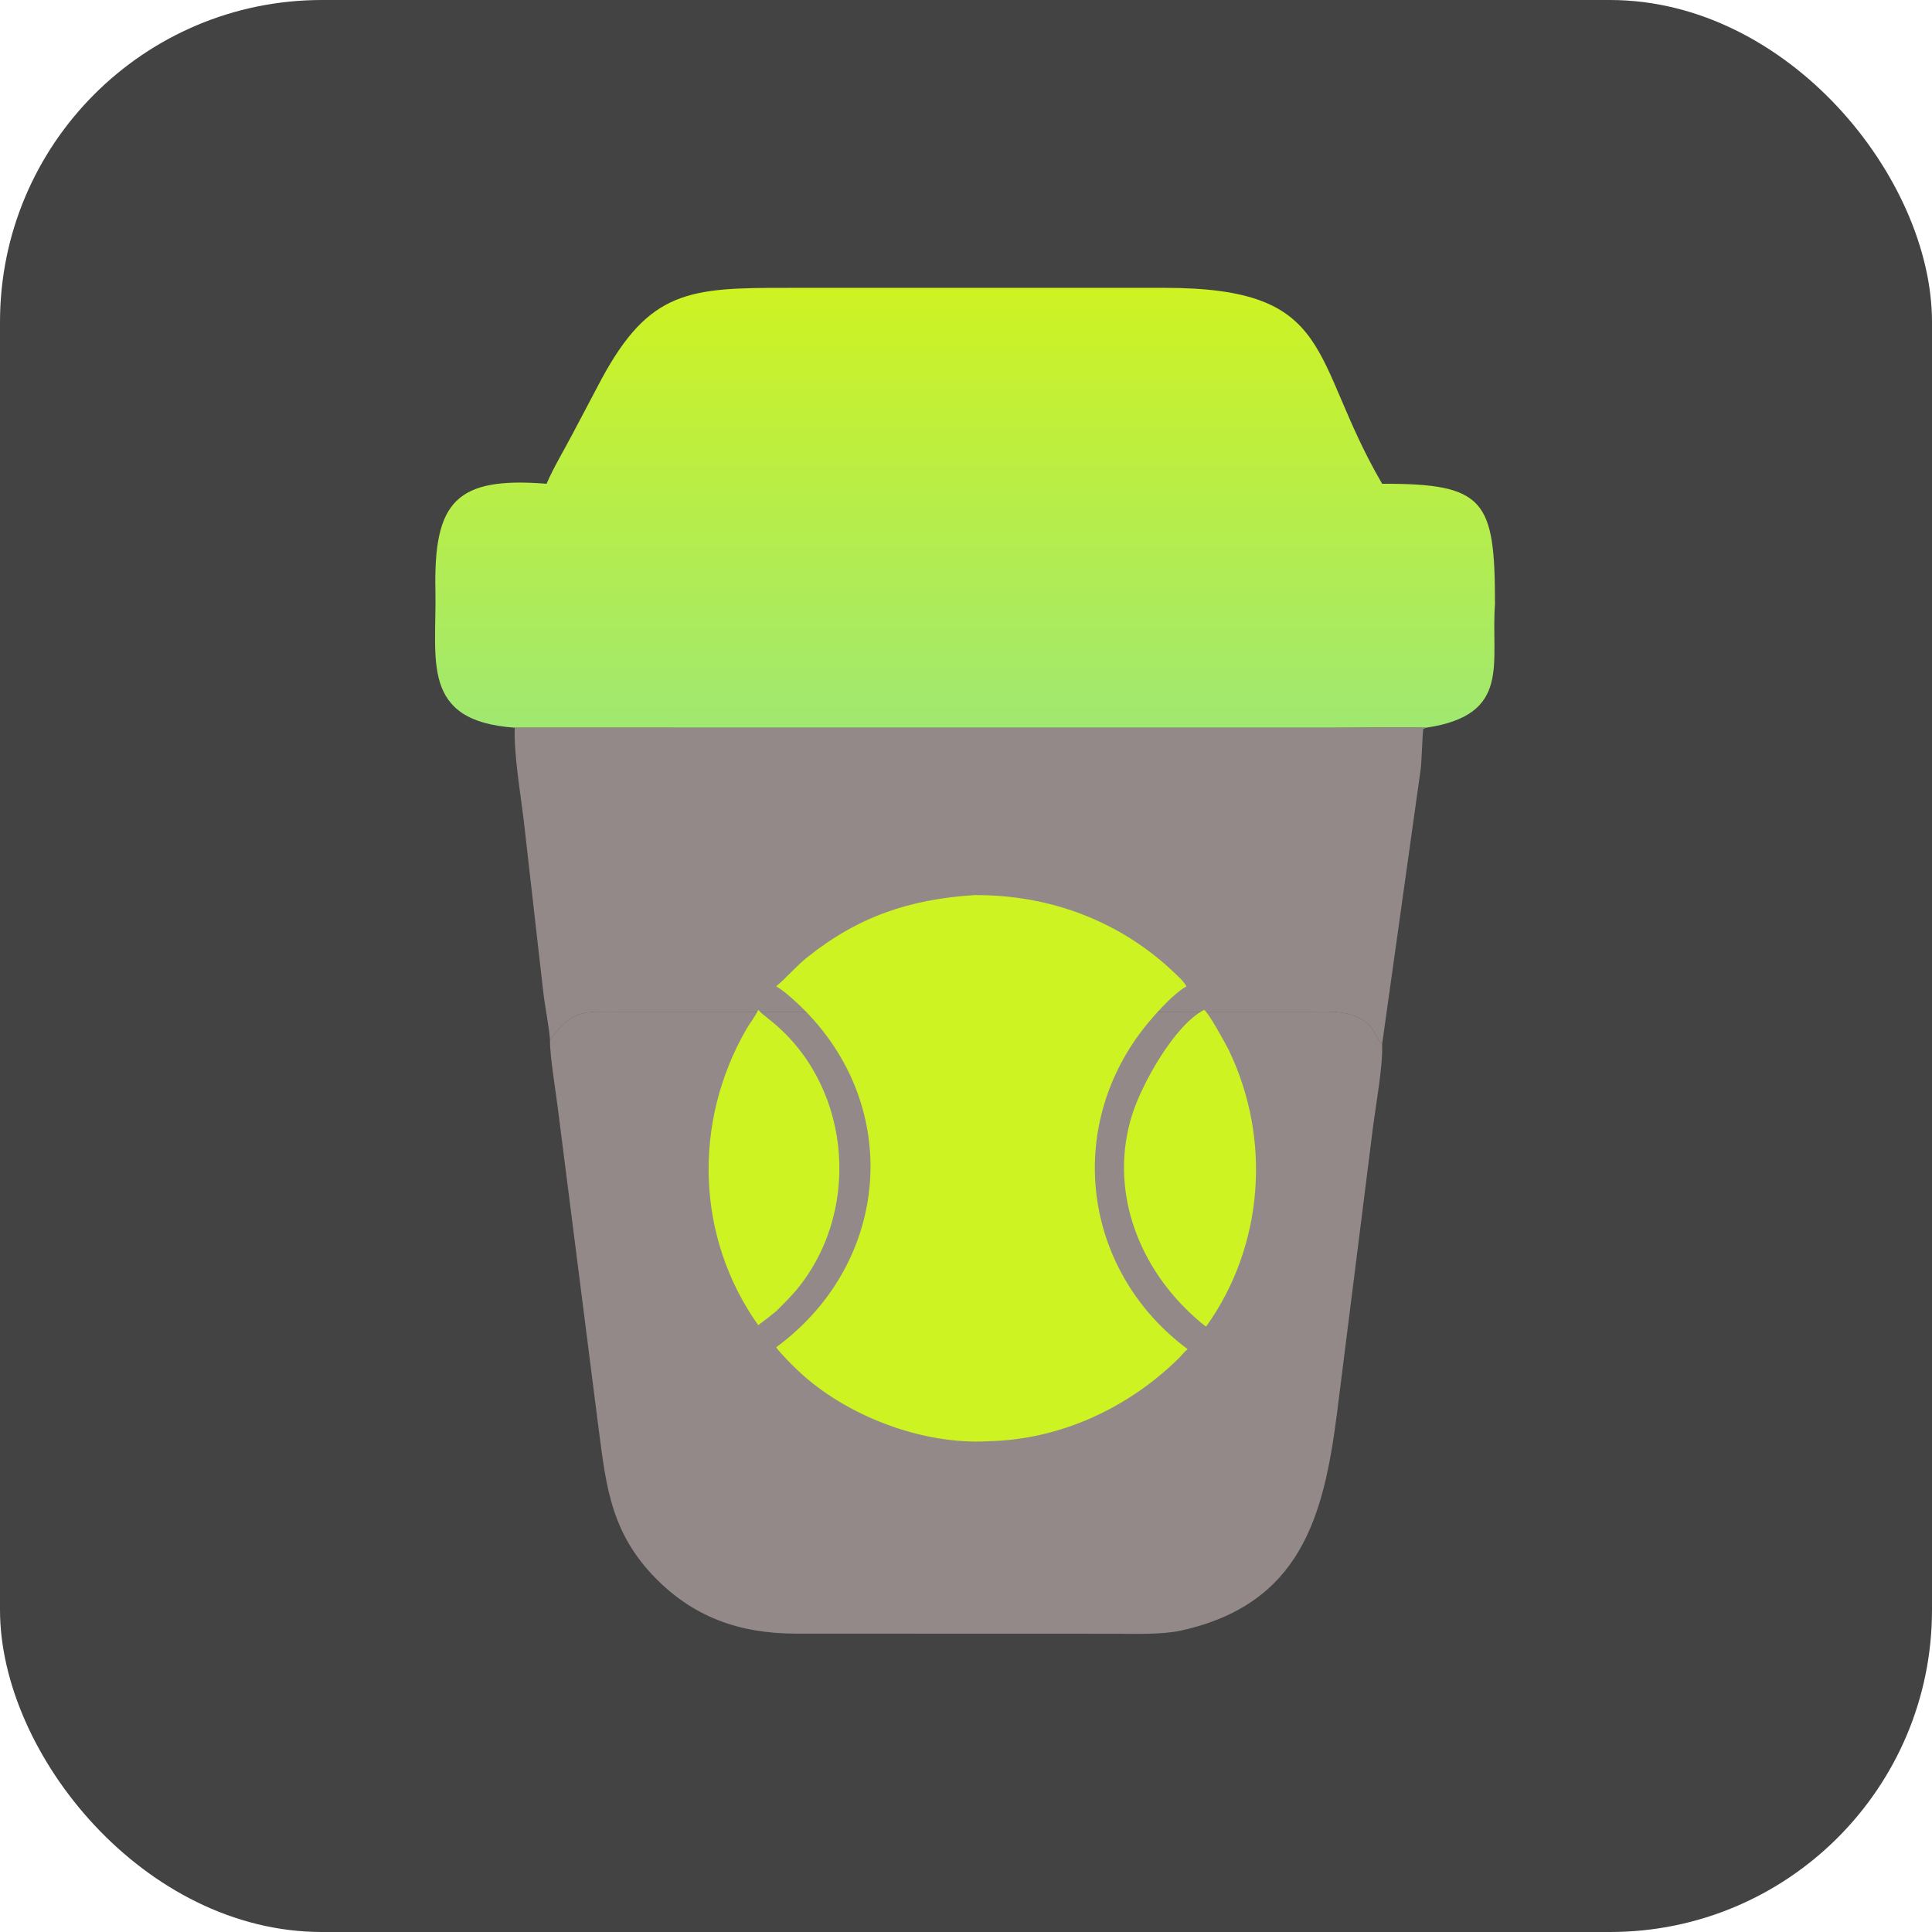
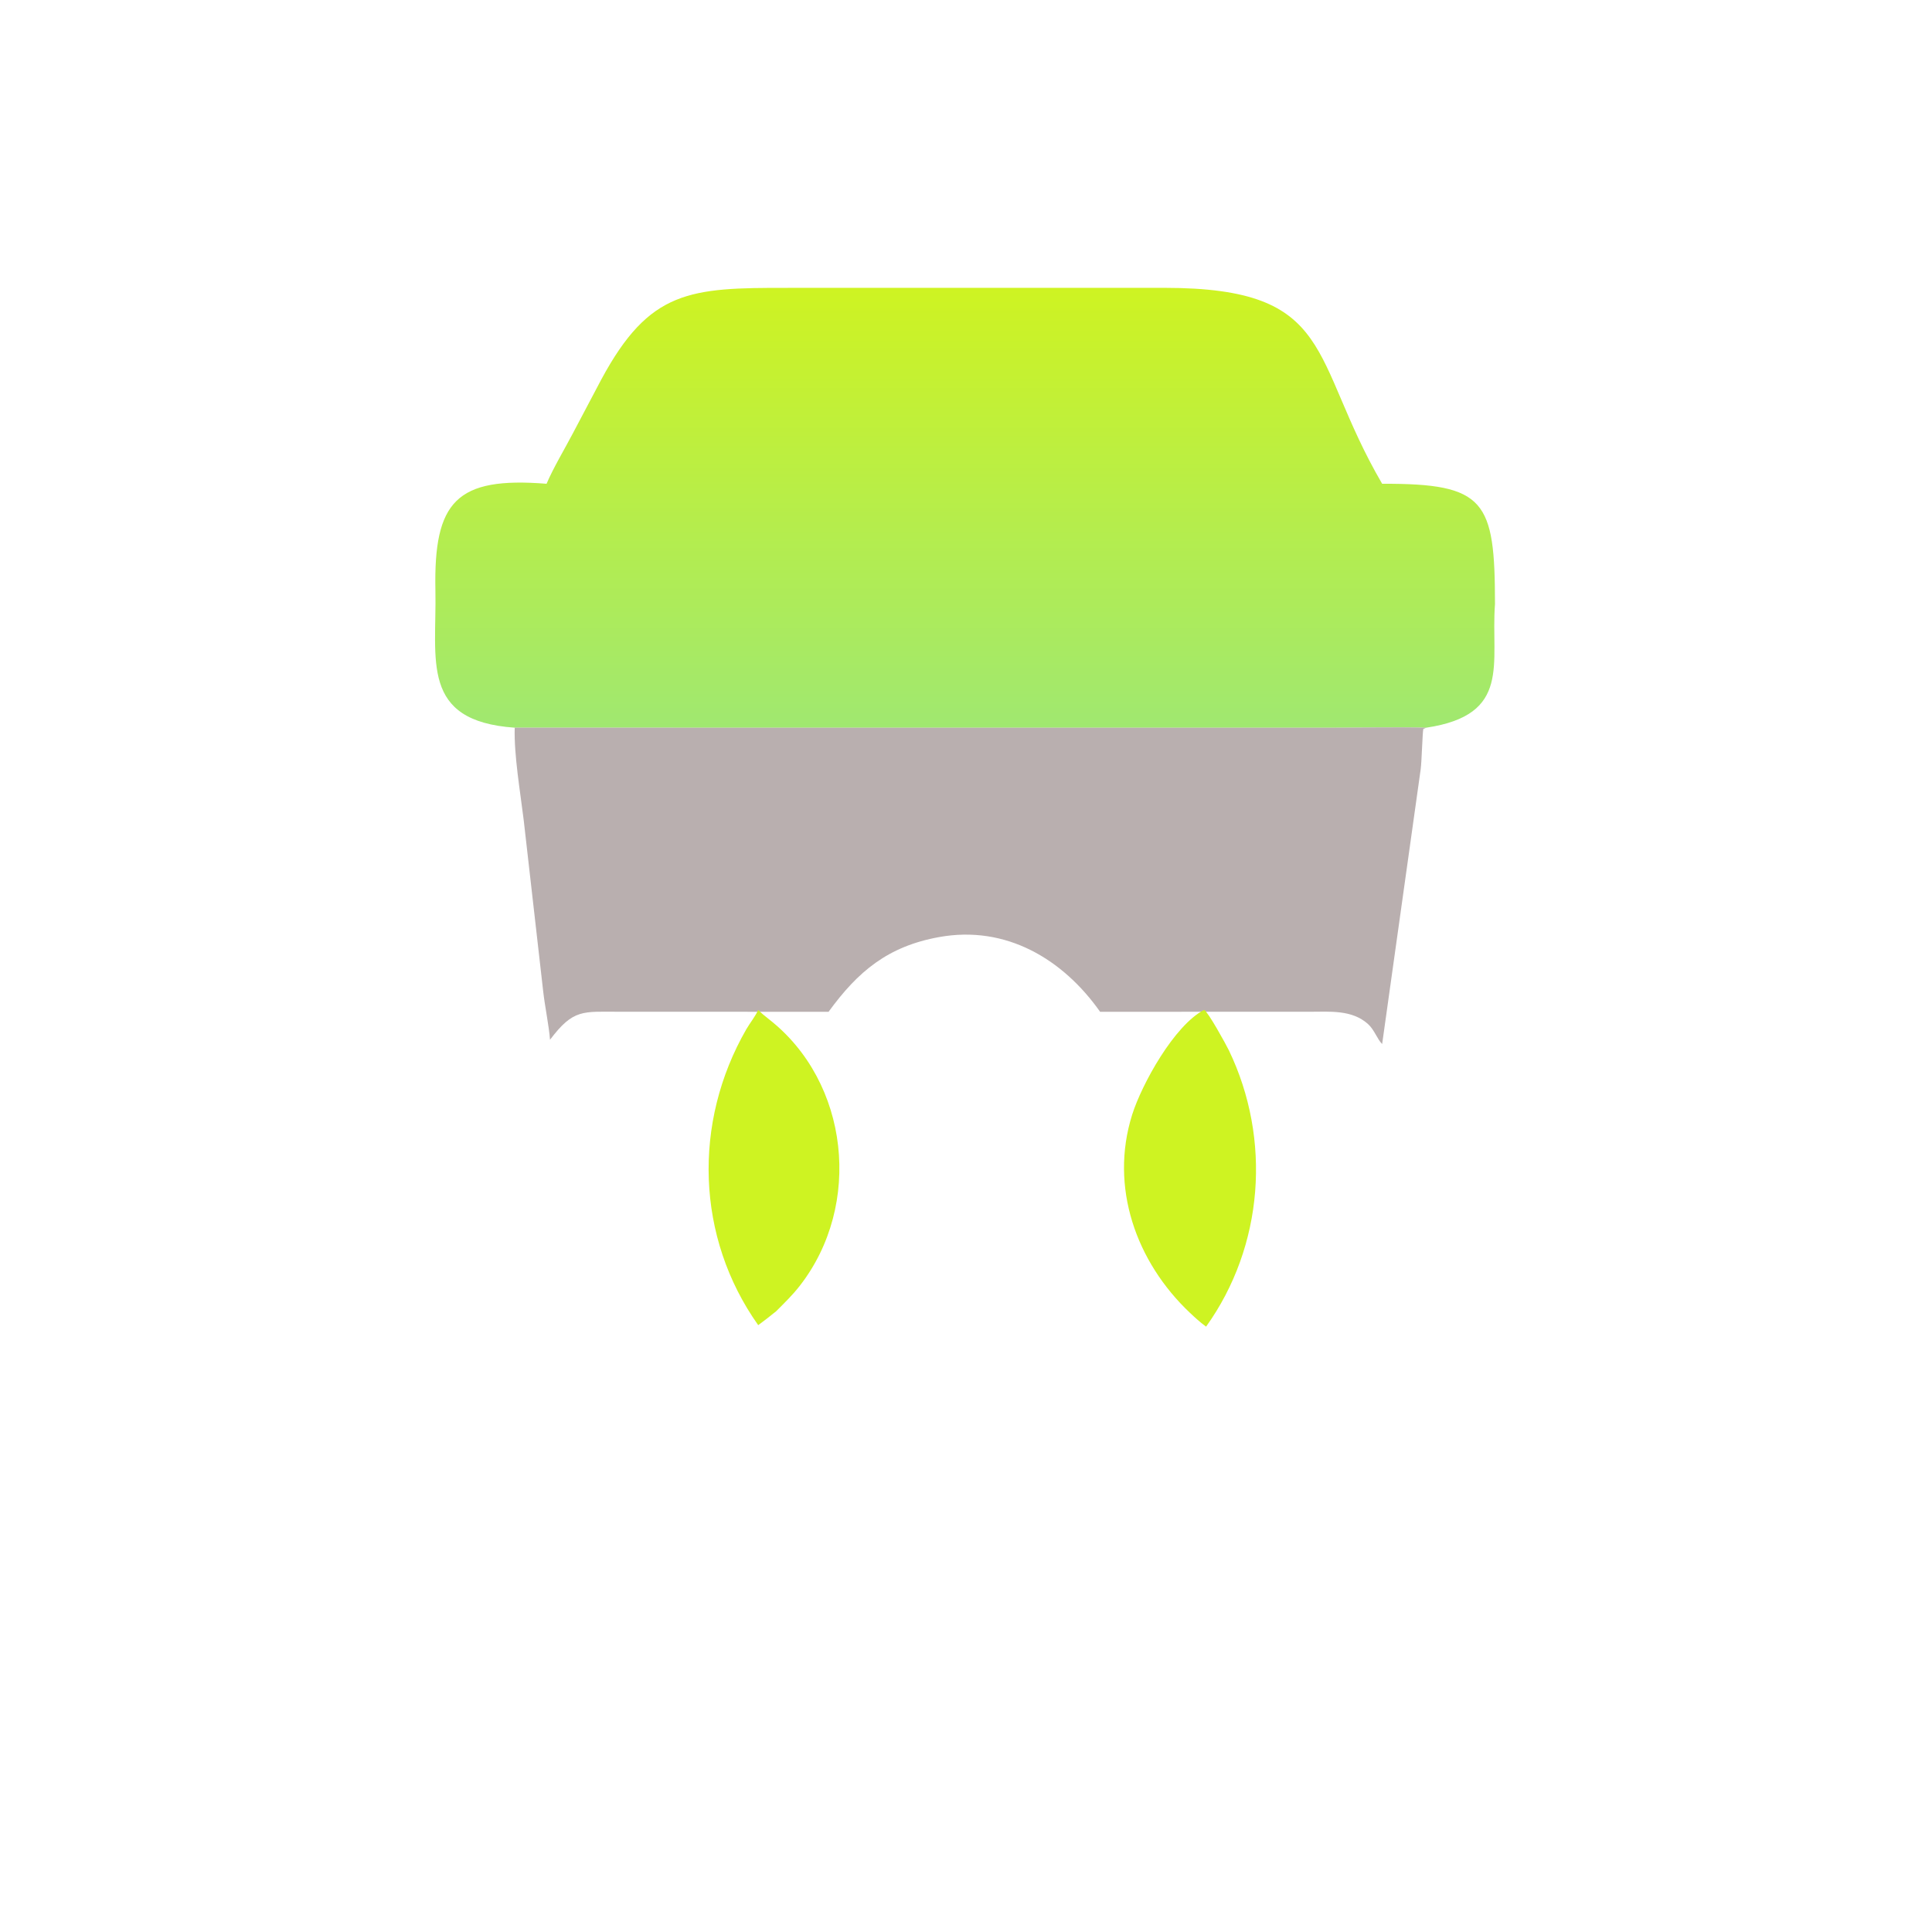
<svg xmlns="http://www.w3.org/2000/svg" width="60" height="60" viewBox="0 0 60 60" fill="none">
-   <rect width="60" height="60" rx="10" fill="#434343" />
  <path d="M44.294 22.599C43.337 22.575 42.291 22.6 41.326 22.6L15.985 22.599C13.037 22.394 13.566 20.499 13.522 18.331C13.466 15.569 14.171 14.799 16.974 15.024C17.178 14.54 17.549 13.921 17.799 13.442L18.673 11.787C20.173 9 21.422 8.935 24.468 8.94L36.157 8.939C41.531 8.939 40.648 11.123 42.924 15.024C46.138 15.012 46.426 15.546 46.428 18.76C46.292 20.601 46.958 22.201 44.294 22.599Z" fill="url(#paint0_linear_140_1267)" />
  <path d="M15.985 22.599L41.326 22.6C42.291 22.6 43.337 22.575 44.295 22.599L44.204 22.638C44.176 22.715 44.153 23.666 44.12 23.894L42.924 32.423C42.773 32.277 42.684 31.982 42.484 31.802C41.984 31.352 41.296 31.421 40.674 31.421L34.165 31.422C33.012 29.787 31.245 28.726 29.169 29.101C27.575 29.388 26.645 30.167 25.732 31.422L19.249 31.421C18.094 31.421 17.81 31.326 17.081 32.291C17.052 31.877 16.919 31.243 16.868 30.776L16.263 25.46C16.157 24.59 15.959 23.439 15.985 22.599Z" fill="#A89B9B" fill-opacity="0.8" />
-   <path d="M17.081 32.291C17.81 31.326 18.094 31.421 19.249 31.421L25.732 31.422C26.645 30.167 27.575 29.389 29.169 29.101C31.245 28.726 33.012 29.787 34.165 31.422L40.674 31.421C41.296 31.421 41.984 31.352 42.484 31.802C42.683 31.982 42.773 32.277 42.924 32.424C42.946 33.13 42.744 34.211 42.648 34.938L41.515 43.941C41.104 47.108 40.387 49.821 36.675 50.639C36.077 50.77 35.238 50.737 34.608 50.737L24.734 50.734C22.95 50.735 21.478 50.211 20.245 48.892C18.881 47.433 18.799 45.902 18.551 44.059L17.316 34.355C17.254 33.868 17.068 32.732 17.081 32.291Z" fill="#A89B9B" fill-opacity="0.8" />
-   <path d="M24.104 30.632C24.436 30.354 24.714 30.016 25.06 29.738C26.655 28.459 28.256 27.929 30.249 27.799C32.601 27.778 34.828 28.613 36.527 30.263C36.662 30.394 36.749 30.468 36.848 30.632C36.392 30.884 35.706 31.677 35.399 32.092C33.058 35.261 33.728 39.559 36.883 41.898C36.775 41.987 36.686 42.106 36.586 42.204C35.01 43.743 32.915 44.708 30.705 44.758C28.642 44.881 26.267 43.967 24.786 42.569C24.608 42.4 24.239 42.035 24.104 41.841C27.709 39.195 28.083 34.183 24.696 31.095C24.521 30.936 24.309 30.747 24.104 30.632Z" fill="#CEF322" />
  <path d="M36.953 40.769C35.286 39.194 34.451 36.868 35.161 34.615C35.462 33.665 36.467 31.844 37.395 31.362C37.52 31.424 38.079 32.443 38.165 32.621C39.492 35.38 39.246 38.702 37.456 41.2C37.269 41.063 37.12 40.927 36.953 40.769Z" fill="#CEF322" />
  <path d="M23.547 41.154C21.617 38.432 21.508 34.867 23.178 31.963C23.285 31.779 23.466 31.552 23.547 31.362C23.636 31.461 23.779 31.575 23.886 31.658C26.374 33.606 26.793 37.418 24.84 39.929C24.607 40.228 24.371 40.454 24.104 40.722C23.917 40.872 23.741 41.013 23.547 41.154Z" fill="#CEF322" />
  <defs>
    <linearGradient id="paint0_linear_140_1267" x1="29.969" y1="8.939" x2="29.969" y2="22.6" gradientUnits="userSpaceOnUse">
      <stop stop-color="#CEF322" />
      <stop offset="1" stop-color="#A0E870" />
    </linearGradient>
  </defs>
</svg>